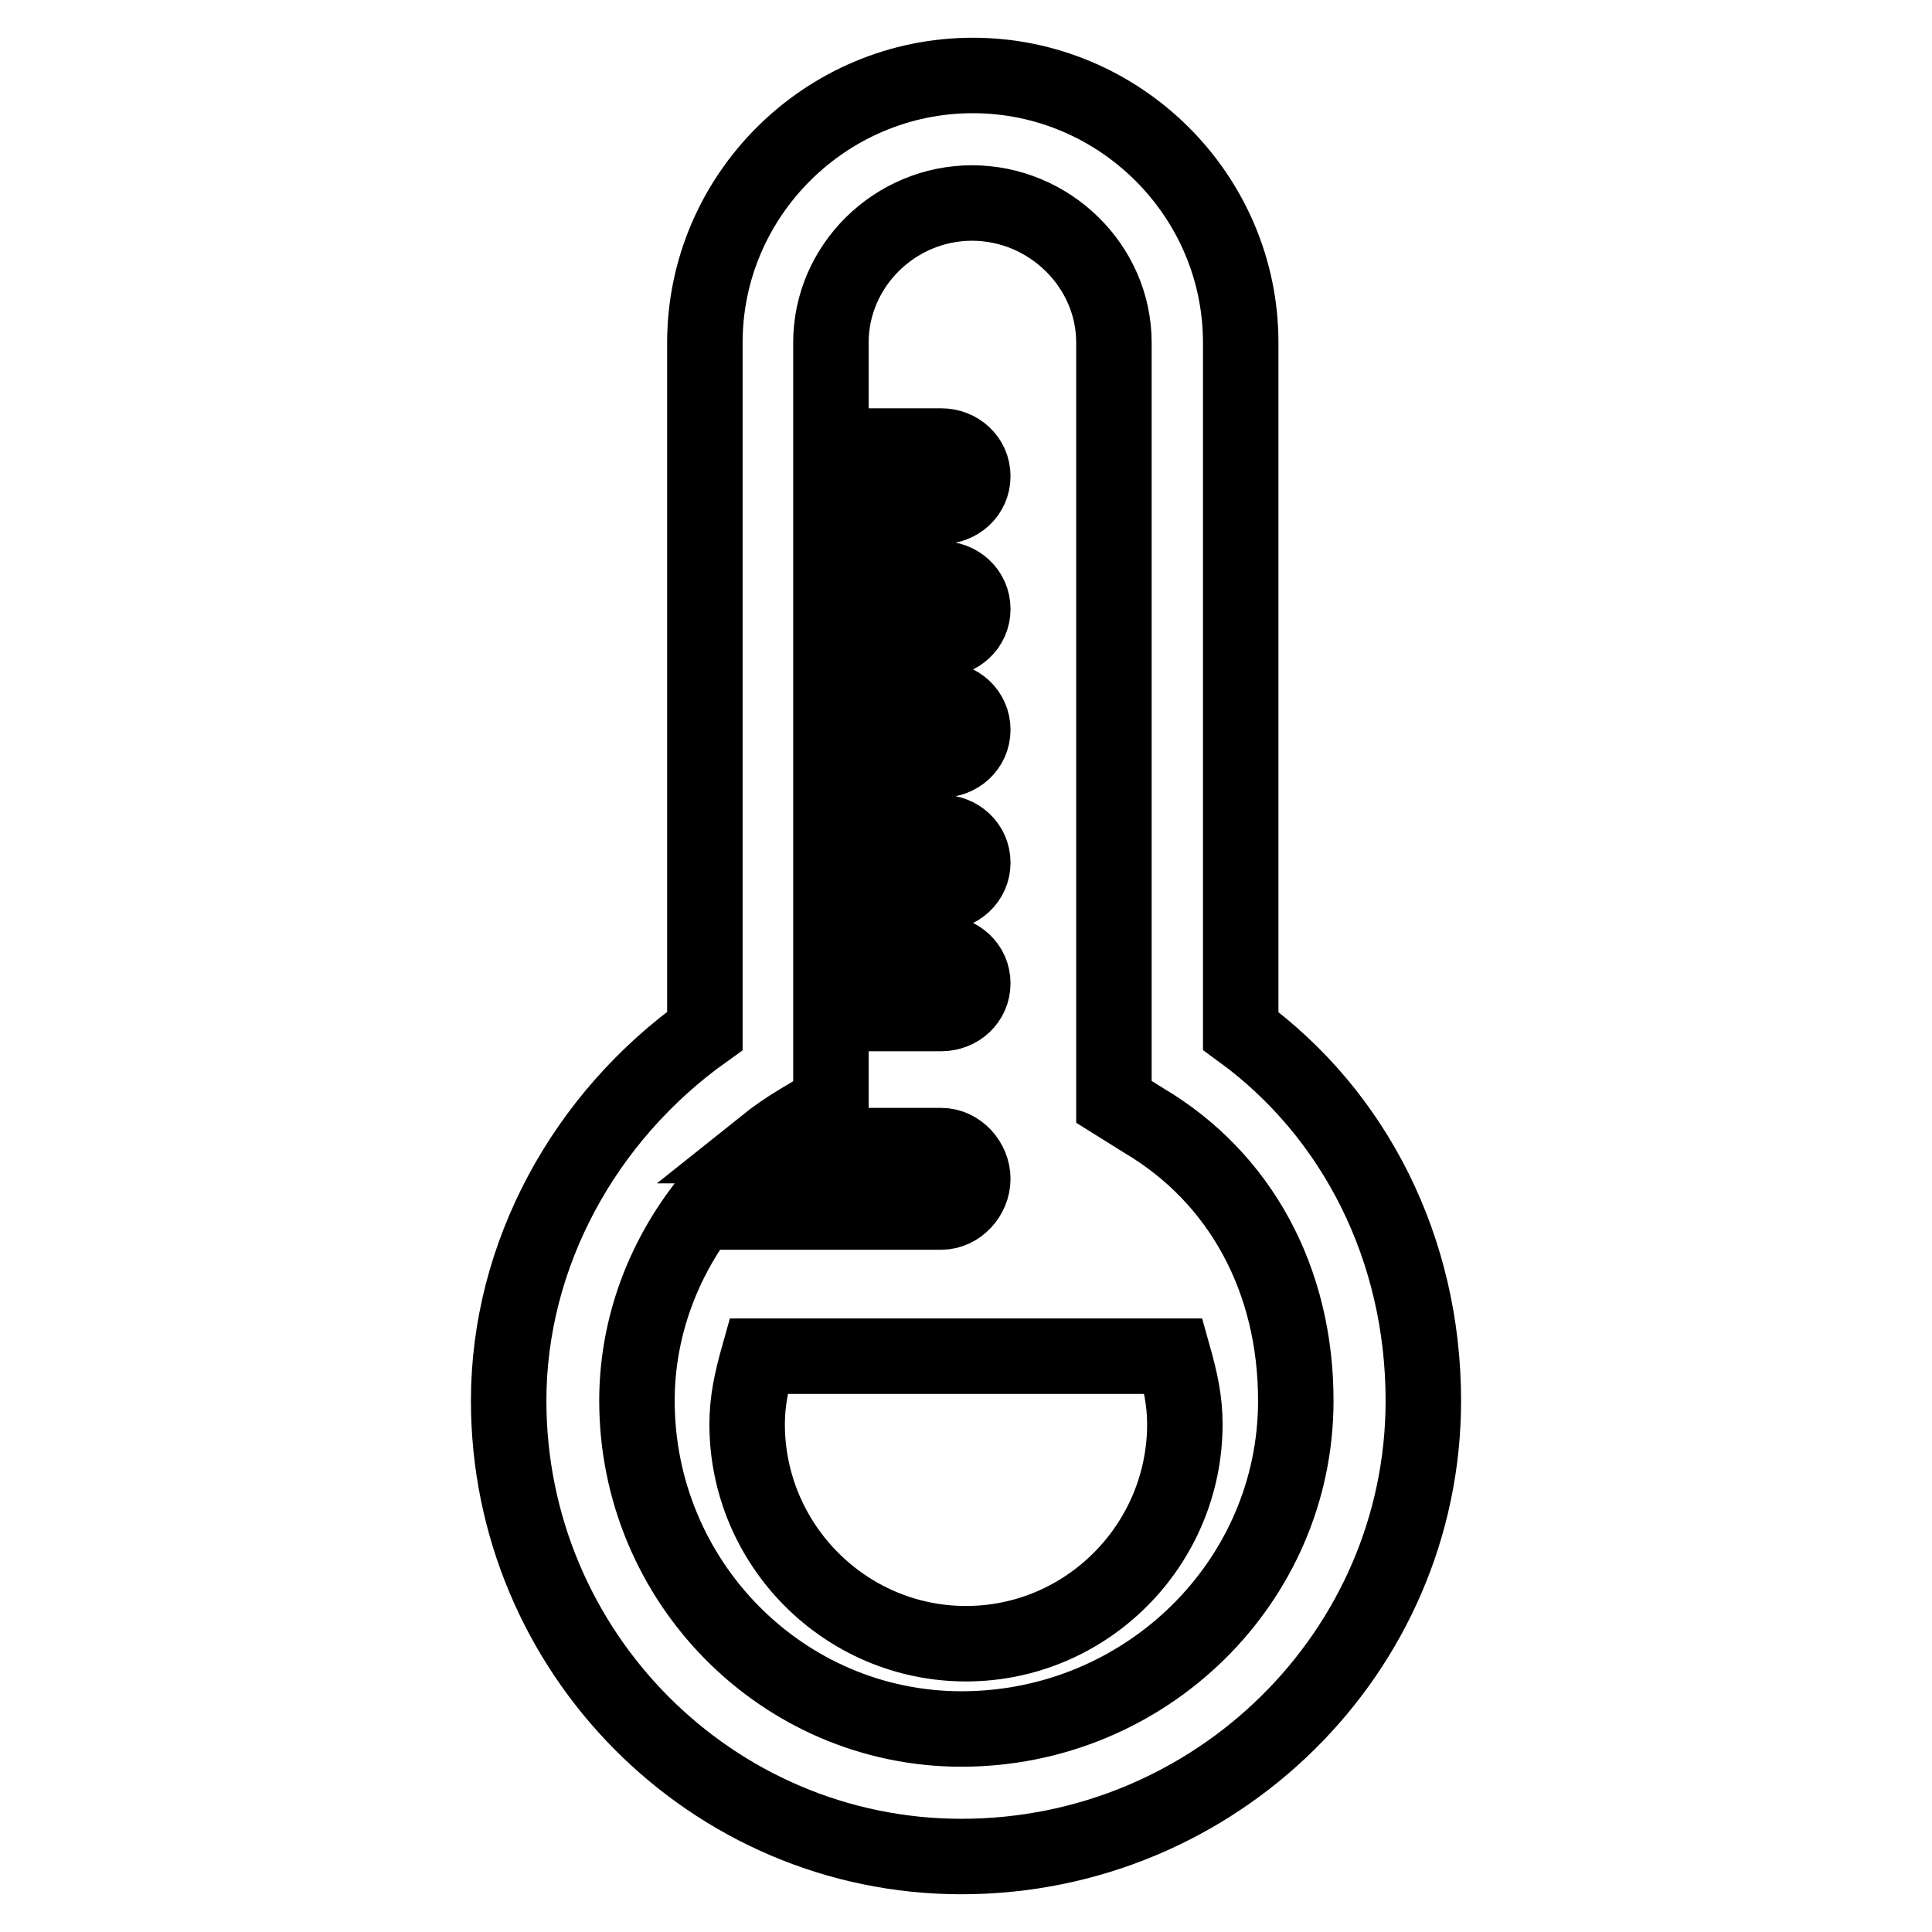
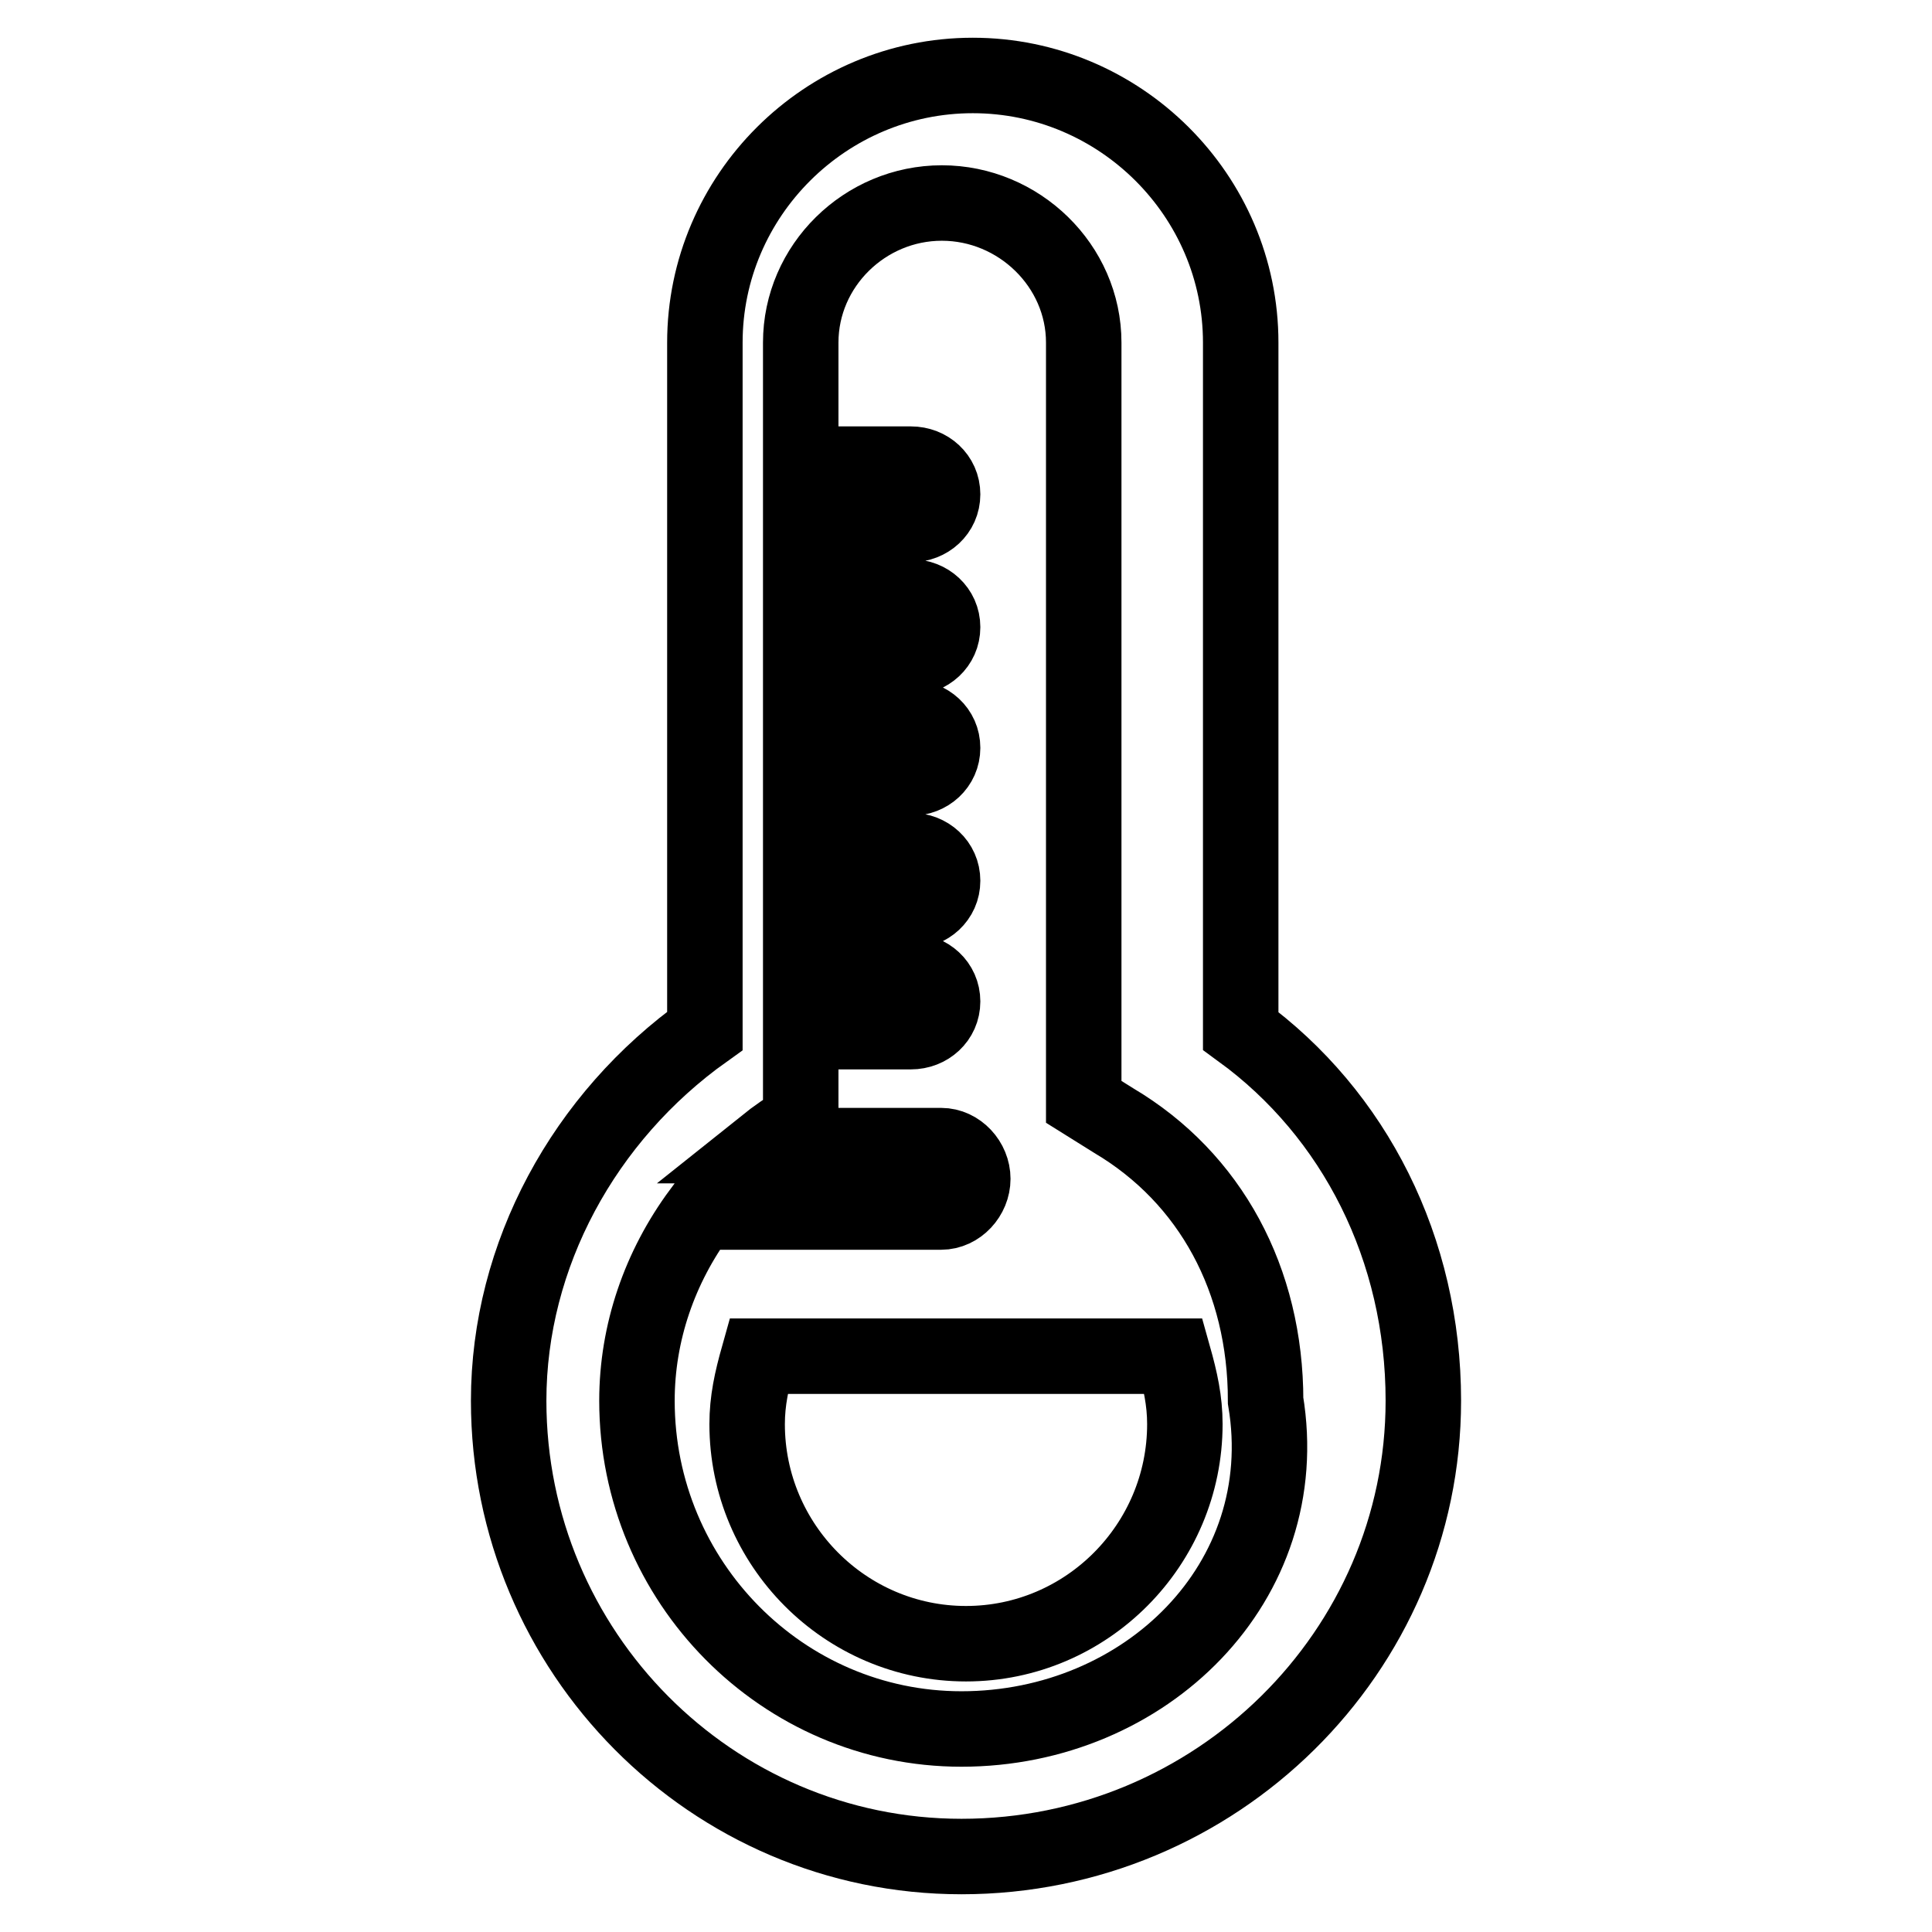
<svg xmlns="http://www.w3.org/2000/svg" version="1.1" x="0px" y="0px" viewBox="0 0 256 256" enable-background="new 0 0 256 256" xml:space="preserve">
  <g>
-     <path stroke-width="10" fill-opacity="0" stroke="#000000" d="M164.4,136.6V45.4c0-19.5-16-35.4-35.5-35.4c-19.5,0-35.5,15.9-35.5,35.4v91.2c-16,11.4-26,29.7-26,49 c0,33.3,26.9,60.4,60,60.4c33.7,0,61.2-27.1,61.2-60.4C188.6,165.5,179.5,147.6,164.4,136.6z M127.4,229.1c-23.7,0-43-19.5-43-43.5 c0-9,3-17.7,8.4-25h31.9c2.3,0,4.2-2.1,4.2-4.4c0-2.3-1.9-4.4-4.2-4.4h-23.4c1.5-1.2,3.1-2.3,4.8-3.3l4-2.4v-11.8h14.6 c2.3,0,4.2-1.7,4.2-4c0-2.3-1.9-4-4.2-4h-14.6v-8h14.6c2.3,0,4.2-1.7,4.2-4c0-2.3-1.9-4-4.2-4h-14.6v-9.6h14.6c2.3,0,4.2-1.7,4.2-4 s-1.9-4-4.2-4h-14.6v-8h14.6c2.3,0,4.2-1.7,4.2-4c0-2.3-1.9-4-4.2-4h-14.6v-9.6h14.6c2.3,0,4.2-1.7,4.2-4s-1.9-4-4.2-4h-14.6V45.4 c0-10.2,8.5-18.5,18.7-18.5c10.2,0,18.8,8.3,18.8,18.5V146l4,2.5c12.8,7.6,20.1,21.1,20.1,37.1 C171.7,209.6,151.8,229.1,127.4,229.1z M100.5,179.7c-0.9,3.2-1.5,5.9-1.5,9c0,16,13,29.1,29,29.1c16,0,29-13.1,29-29.1 c0-3.1-0.6-5.8-1.5-9H100.5z" />
+     <path stroke-width="10" fill-opacity="0" stroke="#000000" d="M164.4,136.6V45.4c0-19.5-16-35.4-35.5-35.4c-19.5,0-35.5,15.9-35.5,35.4v91.2c-16,11.4-26,29.7-26,49 c0,33.3,26.9,60.4,60,60.4c33.7,0,61.2-27.1,61.2-60.4C188.6,165.5,179.5,147.6,164.4,136.6z M127.4,229.1c-23.7,0-43-19.5-43-43.5 c0-9,3-17.7,8.4-25h31.9c2.3,0,4.2-2.1,4.2-4.4c0-2.3-1.9-4.4-4.2-4.4h-23.4c1.5-1.2,3.1-2.3,4.8-3.3v-11.8h14.6 c2.3,0,4.2-1.7,4.2-4c0-2.3-1.9-4-4.2-4h-14.6v-8h14.6c2.3,0,4.2-1.7,4.2-4c0-2.3-1.9-4-4.2-4h-14.6v-9.6h14.6c2.3,0,4.2-1.7,4.2-4 s-1.9-4-4.2-4h-14.6v-8h14.6c2.3,0,4.2-1.7,4.2-4c0-2.3-1.9-4-4.2-4h-14.6v-9.6h14.6c2.3,0,4.2-1.7,4.2-4s-1.9-4-4.2-4h-14.6V45.4 c0-10.2,8.5-18.5,18.7-18.5c10.2,0,18.8,8.3,18.8,18.5V146l4,2.5c12.8,7.6,20.1,21.1,20.1,37.1 C171.7,209.6,151.8,229.1,127.4,229.1z M100.5,179.7c-0.9,3.2-1.5,5.9-1.5,9c0,16,13,29.1,29,29.1c16,0,29-13.1,29-29.1 c0-3.1-0.6-5.8-1.5-9H100.5z" />
  </g>
</svg>